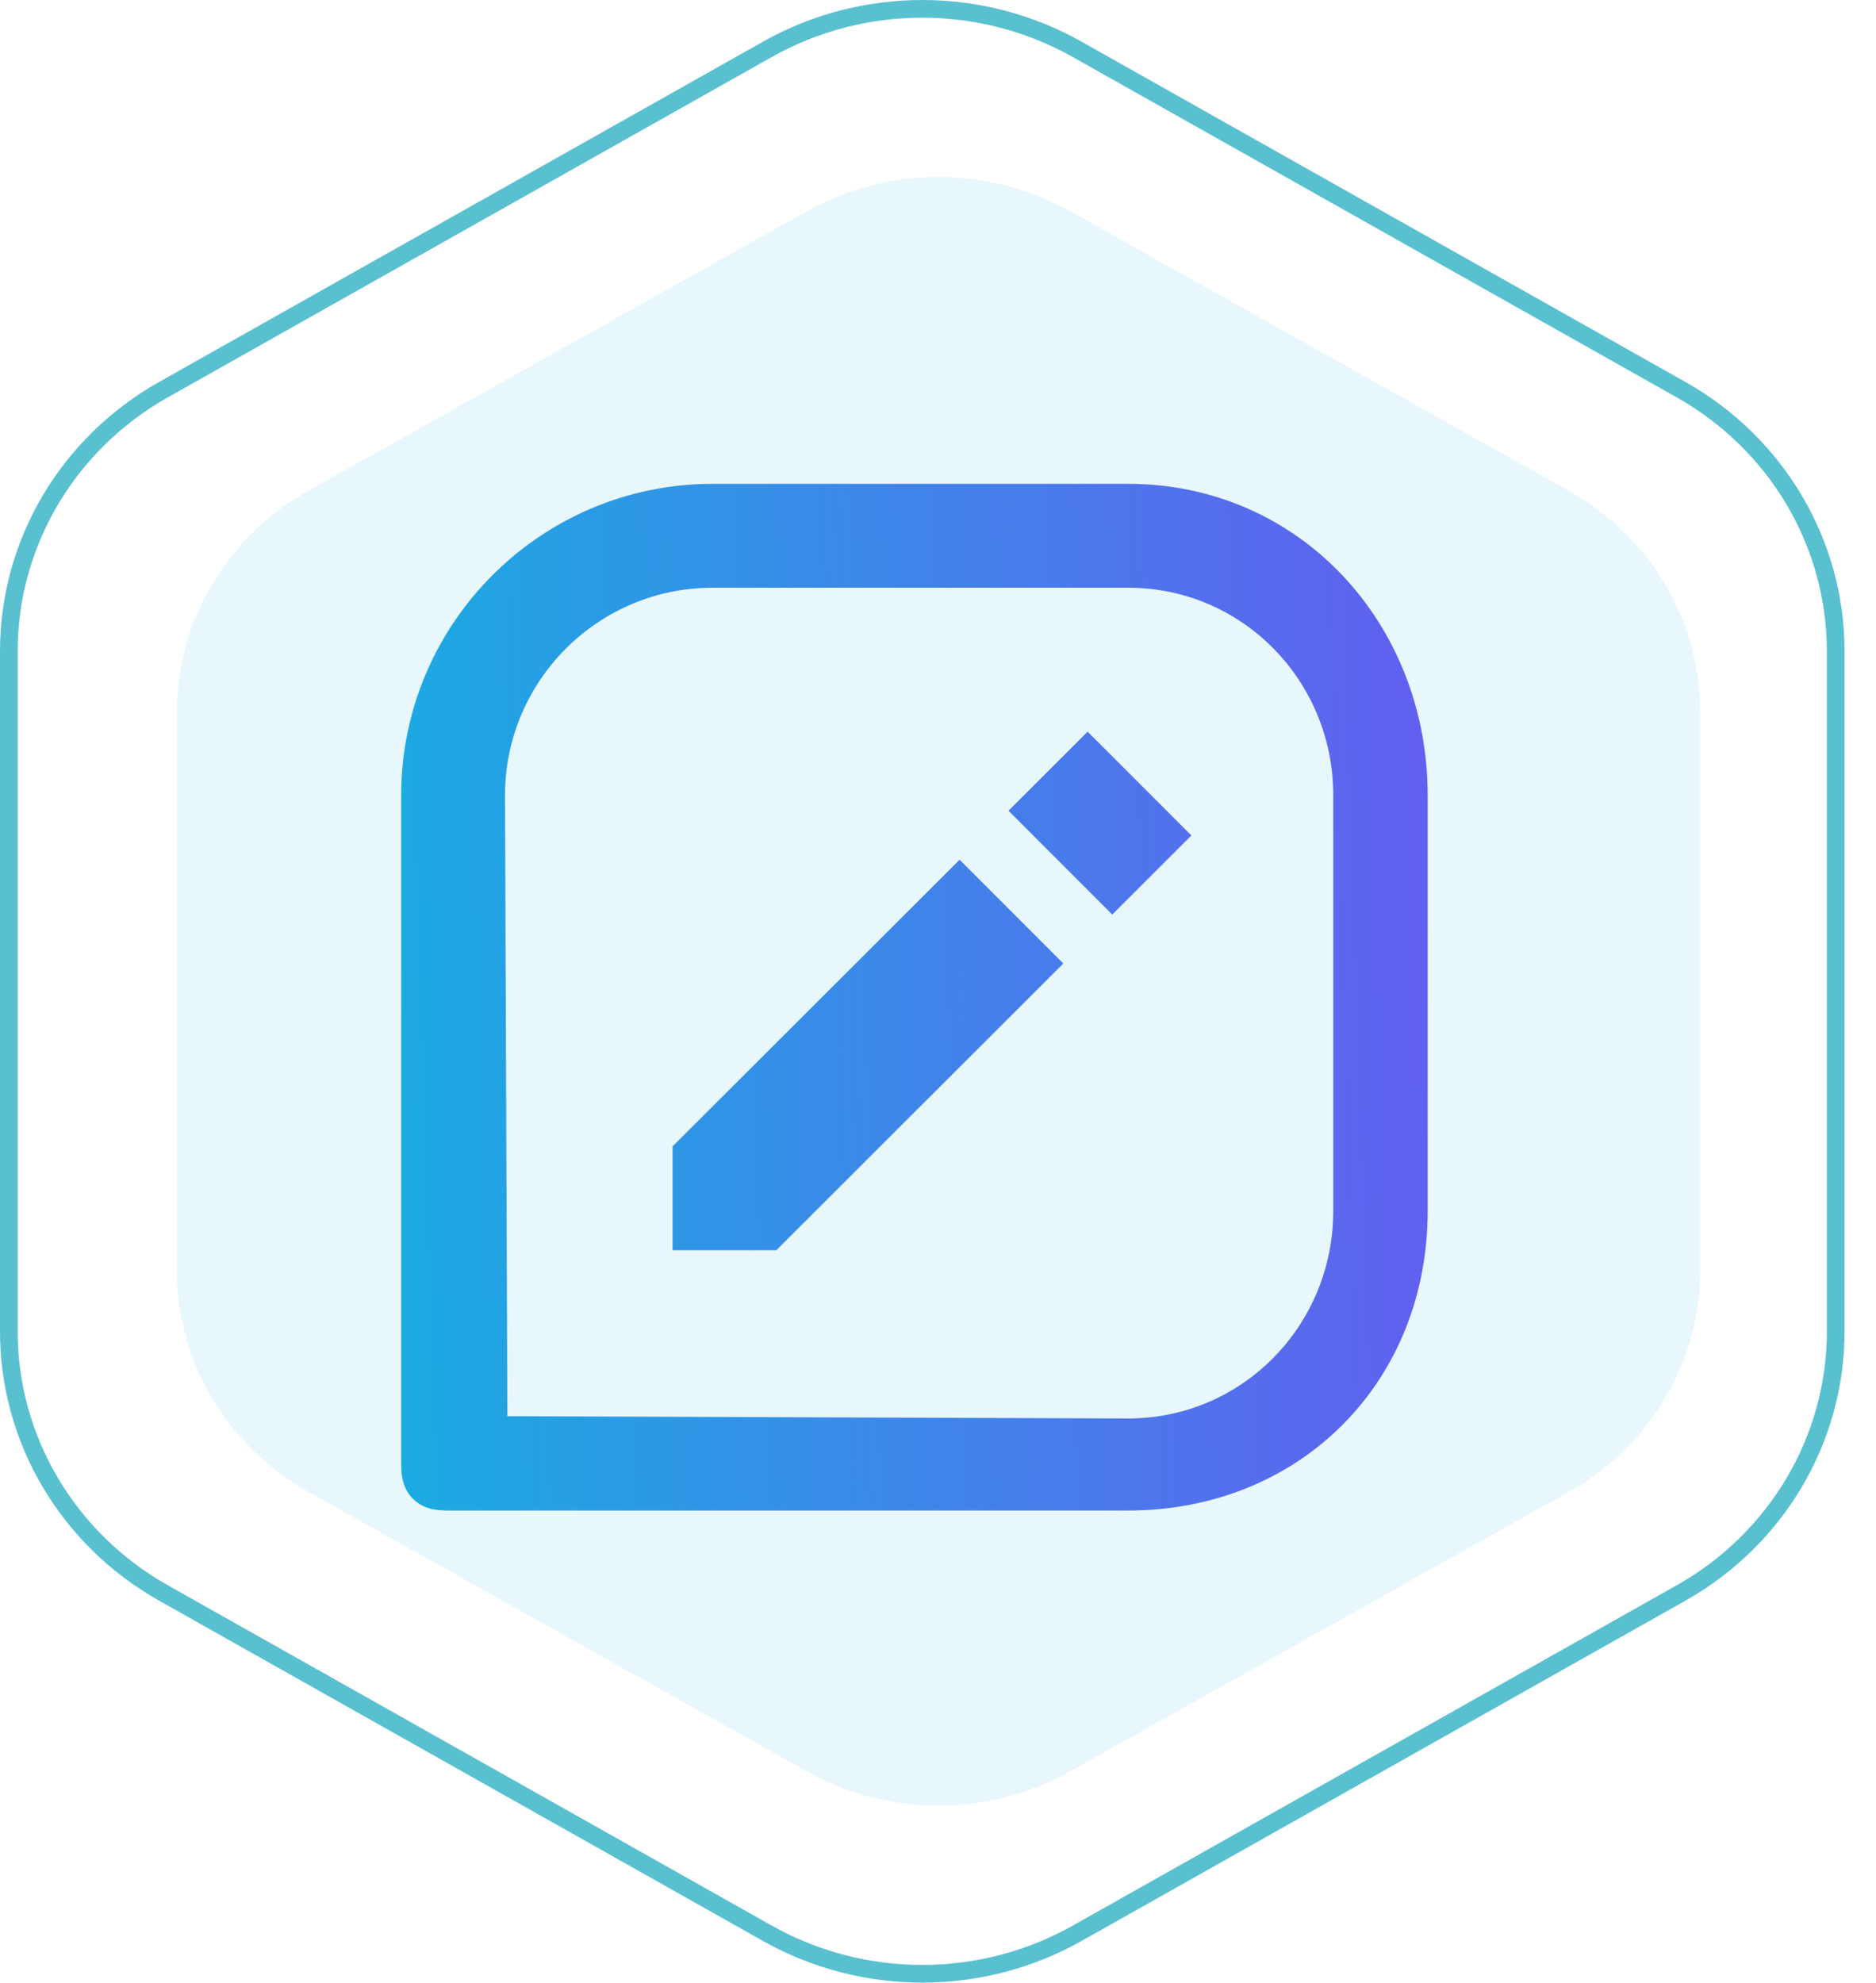
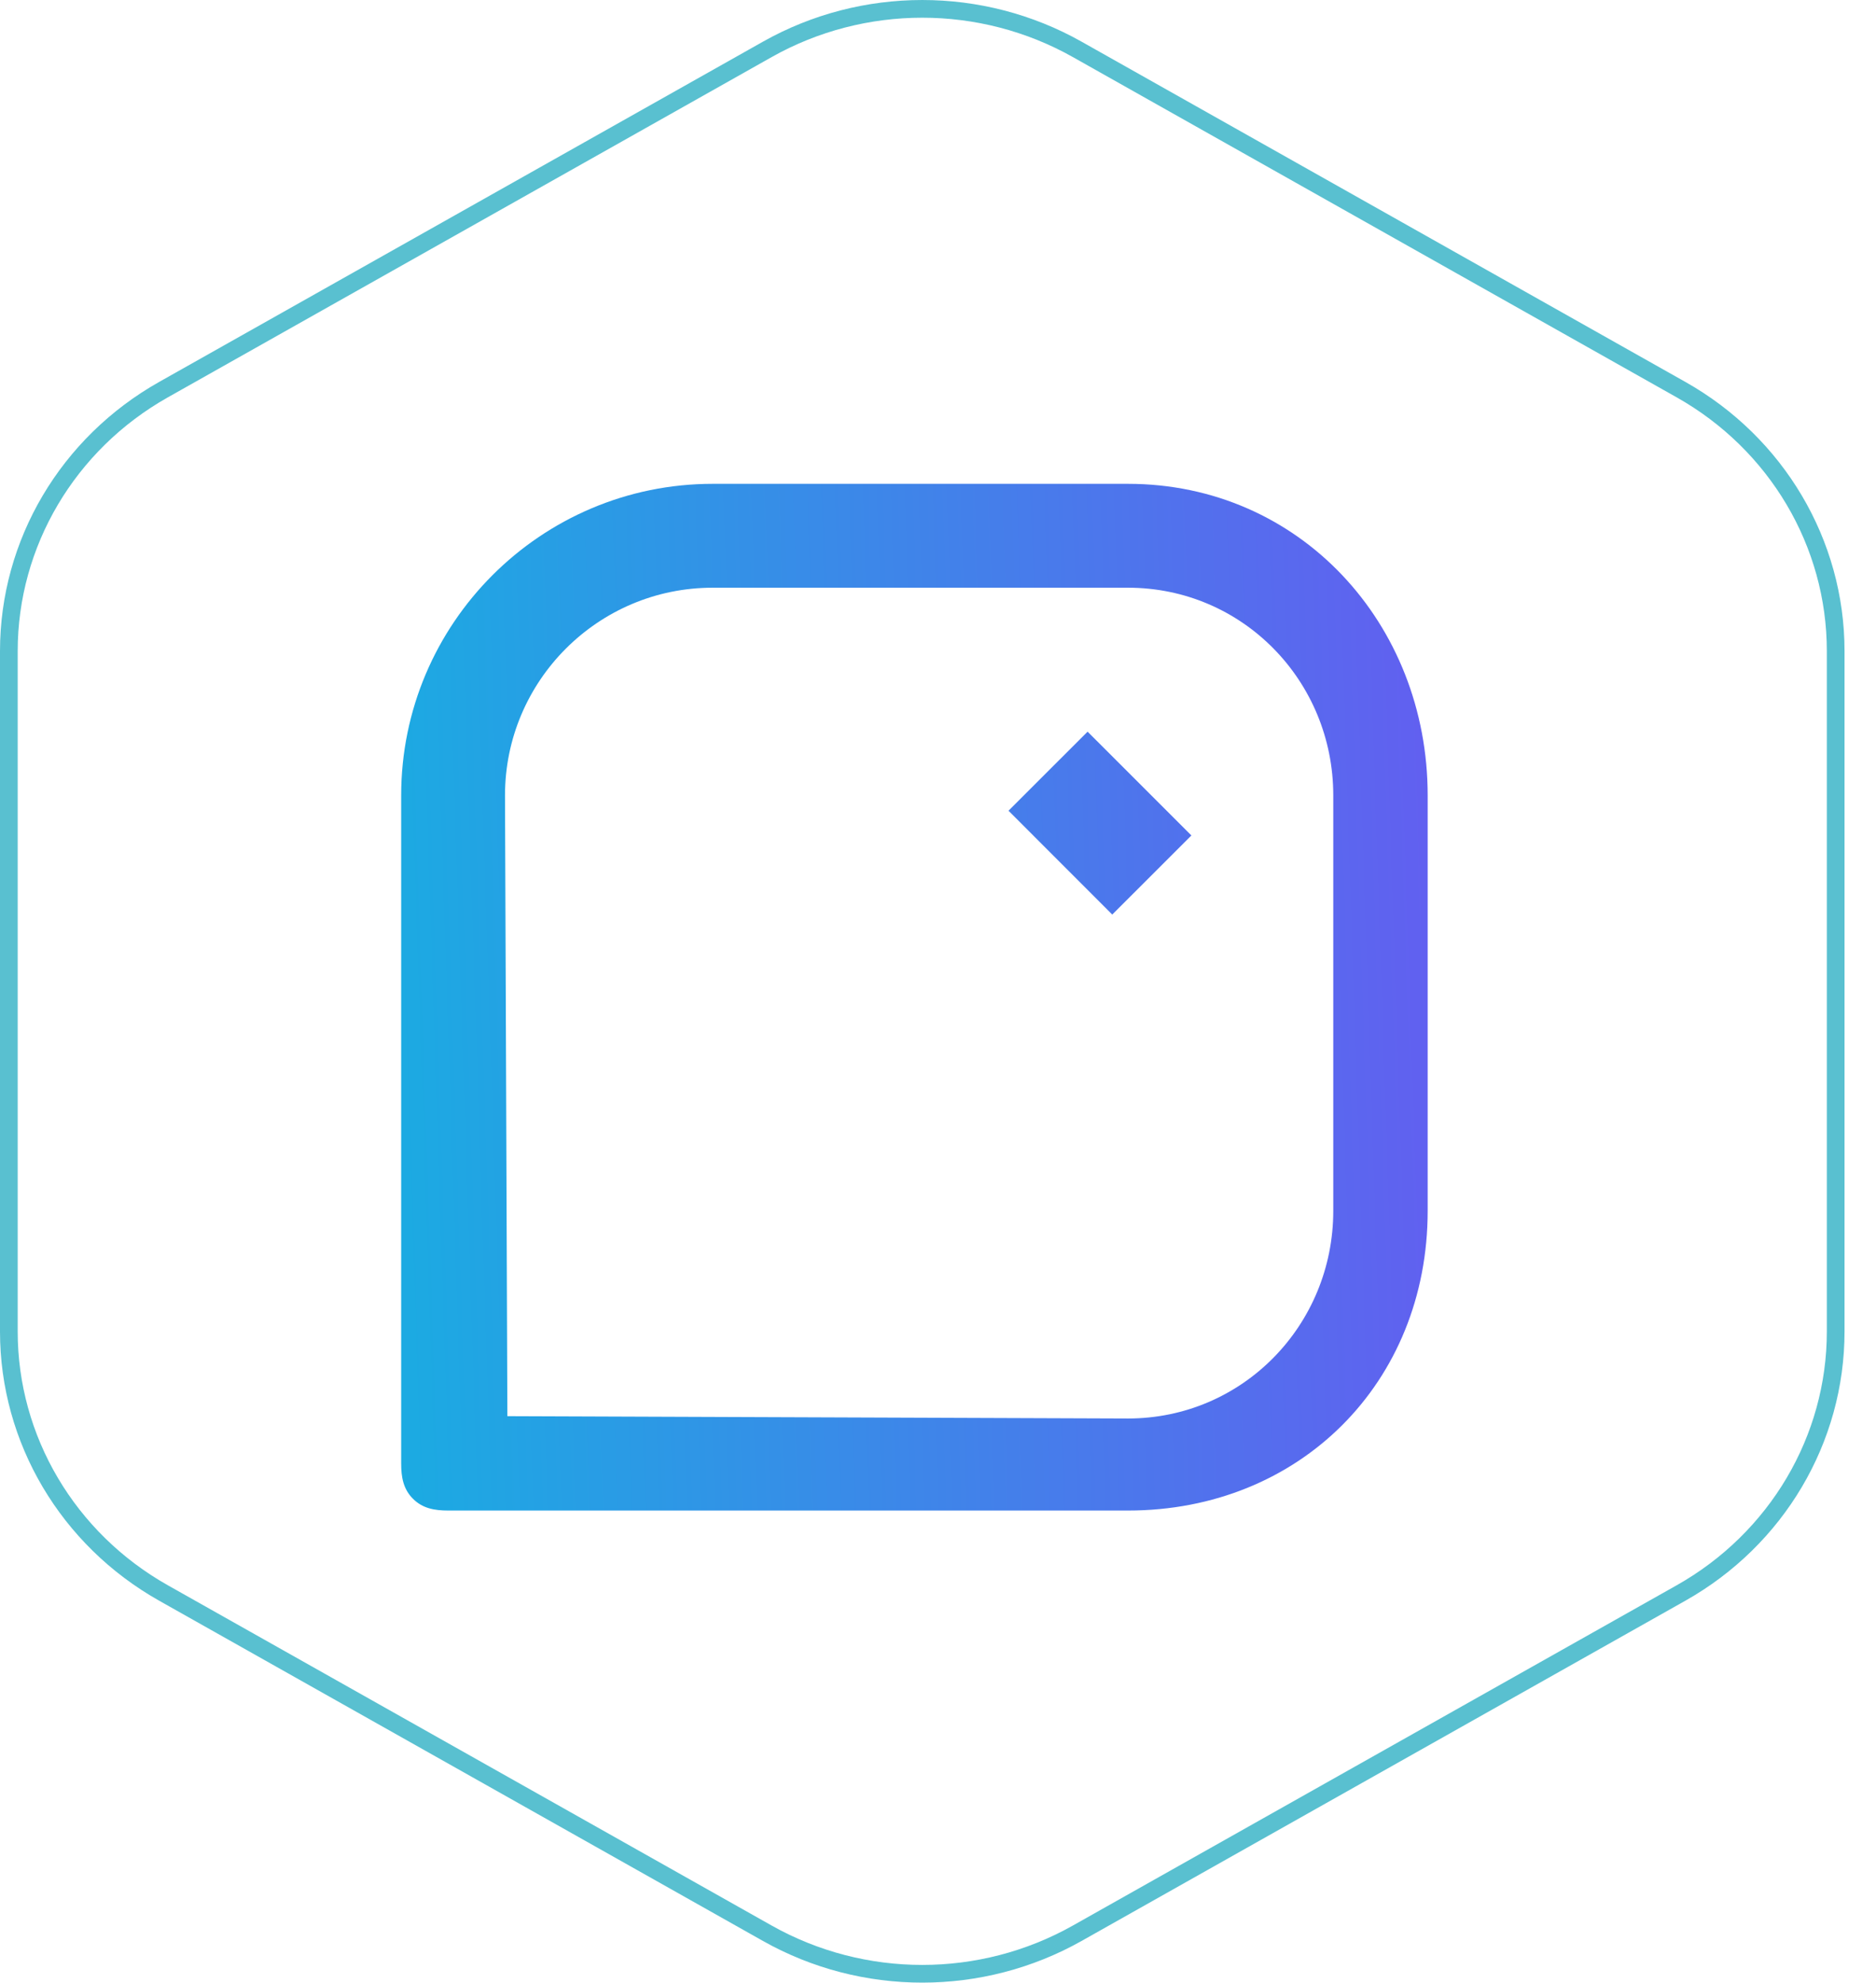
<svg xmlns="http://www.w3.org/2000/svg" width="53" height="56" viewBox="0 0 53 56" fill="none">
-   <path opacity="0.1" d="M22.801 5.966C25.1 4.678 27.932 4.678 30.231 5.966L44.317 13.86C46.616 15.149 48.032 17.529 48.032 20.106V35.894C48.032 38.471 46.616 40.852 44.317 42.14L30.231 50.034C27.932 51.322 25.1 51.322 22.801 50.034L8.715 42.14C6.416 40.852 5 38.471 5 35.894V20.106C5 17.529 6.416 15.149 8.715 13.86L22.801 5.966Z" fill="#1BABE2" />
  <path d="M21.679 1.394C24.387 -0.131 27.724 -0.131 30.432 1.394L47.489 11.004C50.197 12.529 51.861 15.345 51.861 18.39V37.61C51.861 40.654 50.197 43.471 47.489 44.996L30.432 54.606C27.724 56.131 24.387 56.131 21.679 54.606L4.622 44.996C1.914 43.471 0.25 40.654 0.25 37.61V18.39C0.25 15.345 1.914 12.529 4.622 11.004L21.679 1.394Z" stroke="#59C0D0" stroke-width="0.5" />
  <path d="M31.867 13.666H20.134C15.28 13.666 11.334 17.613 11.334 22.466V41.333C11.334 41.722 11.392 42.058 11.667 42.333C11.942 42.608 12.278 42.666 12.667 42.666H22.334H31.867C36.72 42.666 40.334 39.053 40.334 34.2V22.466C40.334 17.613 36.72 13.666 31.867 13.666ZM37.667 34.2C37.667 37.435 35.102 40.066 31.867 40.066L14.334 40L14.267 22.466C14.267 19.231 16.898 16.6 20.134 16.6H31.867C35.102 16.6 37.667 19.231 37.667 22.466V34.2Z" fill="url(#paint0_linear)" />
-   <path d="M19 32.381V35.313H21.932L30.041 27.214L27.111 24.283L19 32.381Z" fill="url(#paint1_linear)" />
  <path d="M31.423 25.832L28.492 22.899L30.726 20.666L33.659 23.598L31.423 25.832Z" fill="url(#paint2_linear)" />
  <defs>
    <linearGradient id="paint0_linear" x1="11.334" y1="42.666" x2="41.254" y2="41.683" gradientUnits="userSpaceOnUse">
      <stop stop-color="#1BABE2" />
      <stop offset="1" stop-color="#625FF0" />
    </linearGradient>
    <linearGradient id="paint1_linear" x1="11.334" y1="42.666" x2="41.254" y2="41.683" gradientUnits="userSpaceOnUse">
      <stop stop-color="#1BABE2" />
      <stop offset="1" stop-color="#625FF0" />
    </linearGradient>
    <linearGradient id="paint2_linear" x1="11.334" y1="42.666" x2="41.254" y2="41.683" gradientUnits="userSpaceOnUse">
      <stop stop-color="#1BABE2" />
      <stop offset="1" stop-color="#625FF0" />
    </linearGradient>
  </defs>
</svg>